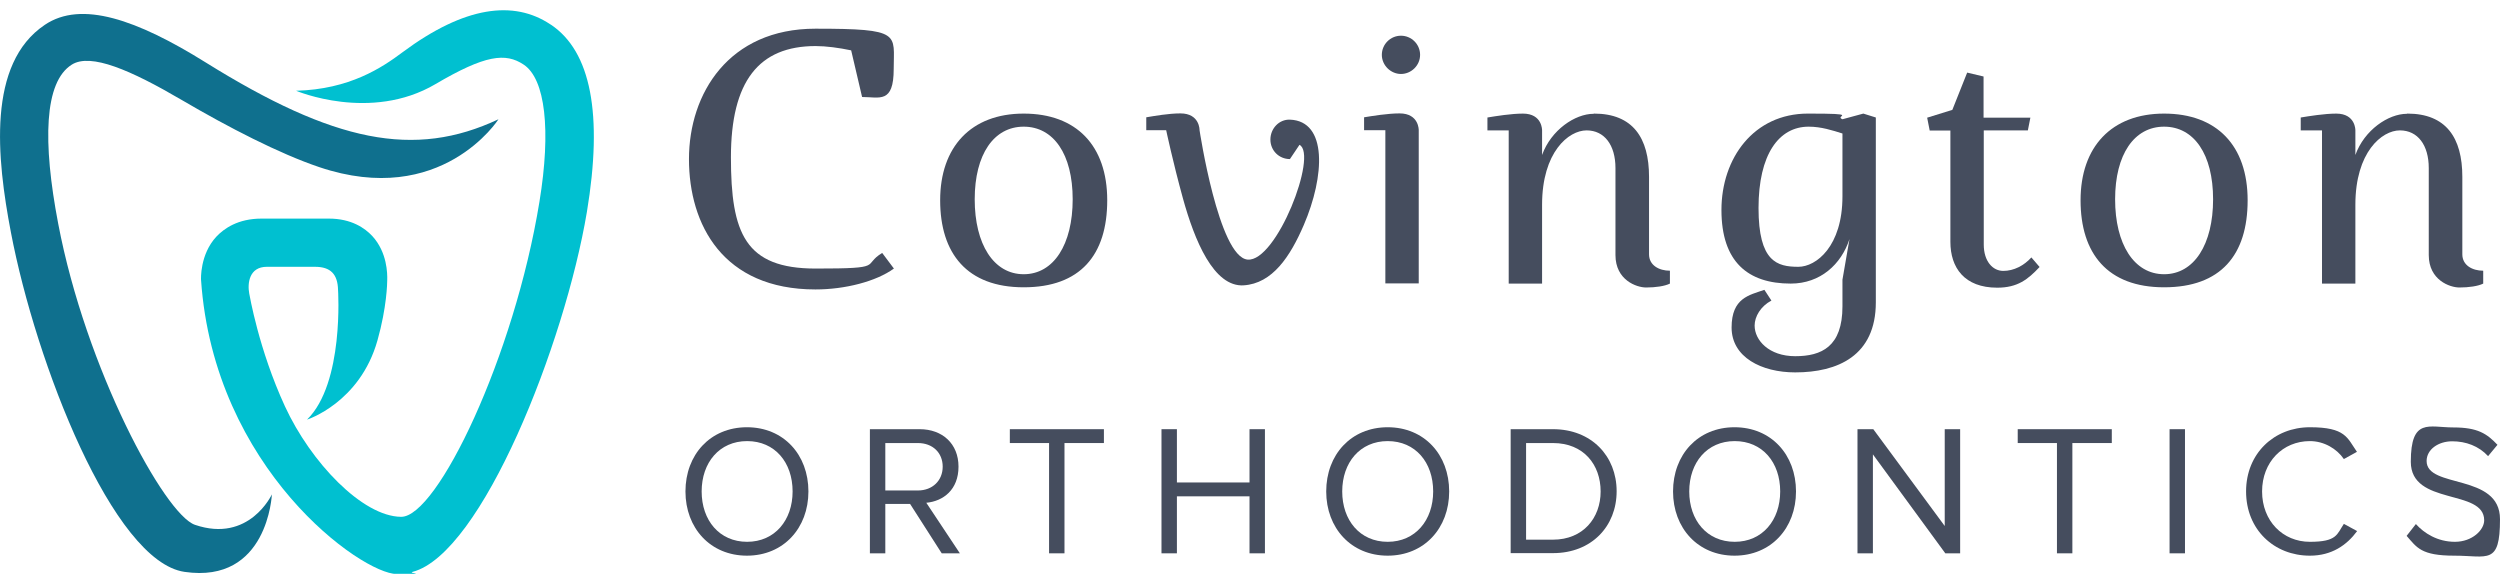
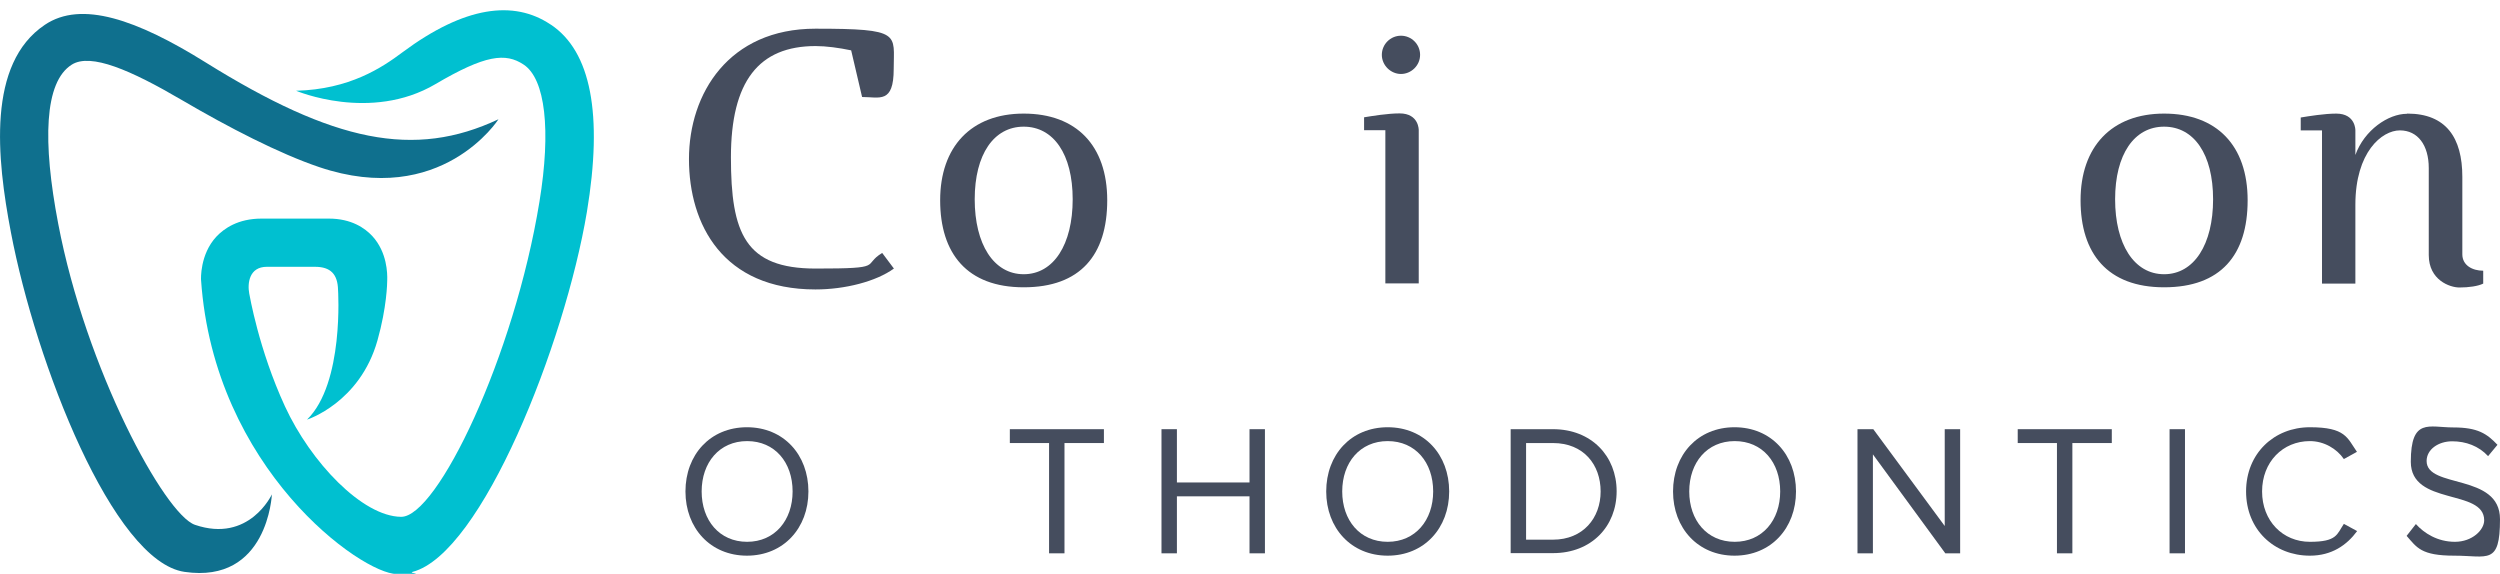
<svg xmlns="http://www.w3.org/2000/svg" version="1.1" viewBox="0 0 1280.9 294">
  <defs>
    <style>
      .cls-1 {
        fill: #0f708e;
      }

      .cls-2 {
        fill: none;
      }

      .cls-3 {
        fill: #454d5e;
      }

      .cls-4 {
        fill: #00c0d0;
      }
    </style>
  </defs>
  <g>
    <g id="Layer_1">
      <g>
        <g>
          <path class="cls-3" d="M351.2,251.8c0-18.8,12.7-32.9,31.5-32.9s31.5,14.1,31.5,32.9-12.8,32.9-31.5,32.9-31.5-14.1-31.5-32.9ZM406.1,251.8c0-14.9-9.1-25.8-23.3-25.8s-23.3,11-23.3,25.8,9.1,25.8,23.3,25.8,23.3-11.1,23.3-25.8Z" />
-           <path class="cls-3" d="M482.5,283.5l-16.2-25.3h-12.7v25.3h-7.9v-63.6h25.5c11.6,0,19.9,7.4,19.9,19.2s-7.8,17.7-16.5,18.5l17.2,25.9h-9.3ZM483,239.1c0-7.1-5.1-12.1-12.7-12.1h-16.7v24.3h16.7c7.5,0,12.7-5.1,12.7-12.2Z" />
          <path class="cls-3" d="M537.5,283.5v-56.5h-20.1v-7.1h48.2v7.1h-20.2v56.5h-7.9Z" />
          <path class="cls-3" d="M640.2,283.5v-29.2h-37.2v29.2h-7.9v-63.6h7.9v27.3h37.2v-27.3h7.9v63.6h-7.9Z" />
          <path class="cls-3" d="M679.5,251.8c0-18.8,12.7-32.9,31.5-32.9s31.5,14.1,31.5,32.9-12.8,32.9-31.5,32.9-31.5-14.1-31.5-32.9ZM734.3,251.8c0-14.9-9.1-25.8-23.3-25.8s-23.3,11-23.3,25.8,9.1,25.8,23.3,25.8,23.3-11.1,23.3-25.8Z" />
          <path class="cls-3" d="M774,283.5v-63.6h21.7c19.7,0,32.6,13.8,32.6,31.8s-12.9,31.7-32.6,31.7h-21.7ZM820.1,251.8c0-13.7-8.7-24.8-24.4-24.8h-13.8v49.5h13.8c15.4,0,24.4-11.1,24.4-24.7Z" />
          <path class="cls-3" d="M857.2,251.8c0-18.8,12.7-32.9,31.5-32.9s31.5,14.1,31.5,32.9-12.8,32.9-31.5,32.9-31.5-14.1-31.5-32.9ZM912.1,251.8c0-14.9-9.1-25.8-23.3-25.8s-23.3,11-23.3,25.8,9.1,25.8,23.3,25.8,23.3-11.1,23.3-25.8Z" />
          <path class="cls-3" d="M996.7,283.5l-37.1-50.7v50.7h-7.9v-63.6h8.1l36.6,49.6v-49.6h7.9v63.6h-7.6Z" />
          <path class="cls-3" d="M1053.9,283.5v-56.5h-20.1v-7.1h48.2v7.1h-20.2v56.5h-7.9Z" />
          <path class="cls-3" d="M1111.6,283.5v-63.6h7.9v63.6h-7.9Z" />
          <path class="cls-3" d="M1150.8,251.8c0-19.5,14.4-32.9,32.7-32.9s19.1,5.4,24.1,12.6l-6.7,3.7c-3.6-5.3-10.2-9.2-17.4-9.2-13.9,0-24.5,10.7-24.5,25.8s10.6,25.8,24.5,25.8,13.8-3.8,17.4-9.2l6.8,3.7c-5.3,7.2-13,12.6-24.2,12.6-18.3,0-32.7-13.3-32.7-32.9Z" />
          <path class="cls-3" d="M1233.1,274.5l4.7-6c4.2,4.7,11.1,9.1,20,9.1s15-6.1,15-11c0-16.4-37.6-7.3-37.6-30s9.3-17.6,21.8-17.6,17.2,3.2,22.6,8.9l-4.8,5.8c-4.8-5.2-11.4-7.6-18.4-7.6s-13.1,4.1-13.1,10.1c0,14.3,37.6,6.1,37.6,29.8s-6.3,18.7-23.4,18.7-19.2-4.2-24.4-10.1Z" />
        </g>
        <path class="cls-1" d="M139.3,253.3s-11.6,25.1-39.4,15.6c-15.5-5.3-55.9-79.7-70.1-154.4-8-41.9-7.2-72.5,7-81.4,9.7-6.1,30.3,2.9,56.1,18,24.2,14.2,50.2,27.6,70.6,34.5,62.7,21.2,91.9-24.5,91.9-24.5-43.1,20.3-84.3,11.8-150-29.1C70.1,10,41.7.1,23,12.7-6.7,32.6-1.7,80.9,5.6,119.1c12.8,67.1,52.3,168.5,88.9,173.9,42.8,6.3,44.8-39.7,44.8-39.7Z" />
        <g>
          <path class="cls-2" d="M150.7,217.3c.1-.1.2-.2.3-.3l-3.6-4.4c1,1.7,2.1,3.3,3.3,4.8Z" />
          <path class="cls-2" d="M172,243.2l-5.8-7.2c0,0,0,.1-.1.2.8.9,2.9,3.6,5.9,7Z" />
          <path class="cls-4" d="M282,12.5C263.3,0,238.2,3,206.2,26.8c-10.4,7.8-27.1,19-54.5,19.7,0,0,38.1,16.2,71.4-3.4,25.5-15,35.9-16.2,45.2-10,11.1,7.3,14.1,33.6,8.1,70.2-12.9,79.3-52.4,161.7-70.9,161.5-19.9-.2-46.3-28-59.5-56.6-13.5-29.3-18.1-57-18.3-57.8-1-5.3,0-13.7,9-13.7,0,0,20.7,0,24.7,0,8,0,11.6,3.8,11.8,11.8,0,0,3.2,47.9-15.9,66.5,0,0,27.1-8.6,36.1-40.6,4.8-17,5-29.5,5-30.9.1-3.3,0-14.2-7.6-22.5-3.8-4.1-10.7-9-22.3-9h-34.5c-12.1,0-19.2,5.1-23.1,9.2-8.6,9.2-7.9,22.1-7.9,22.1,6.6,97.2,82.4,150.8,100.3,150.8s5.3-.3,8.1-1.1c35.4-9.3,77.9-116.6,89.3-184.4,8.3-50,2.1-82.3-18.5-96Z" />
        </g>
        <g>
          <path class="cls-3" d="M417.8,148.3c-47.4,0-64.8-33.2-64.8-66.8s20.4-66.8,64.8-66.8,40.1,2.6,40.1,20.6-7.3,14.4-16.2,14.4l-5.6-23.9c-6.2-1.3-12.8-2.2-18.2-2.2-29.1,0-43.4,18-43.4,57s7.3,57,43.4,57,23.5-1.6,34.1-8l6,8c-9.1,6.6-25,10.7-40.1,10.7Z" />
          <path class="cls-3" d="M567.3,102.6c0,28.1-13.8,44.6-42.8,44.6s-42.8-17.3-42.8-44.6,15.8-44.4,42.8-44.4,42.8,16.4,42.8,44.4ZM499.4,102.1c0,23,9.7,38.4,25.1,38.4s25.1-15.3,25.1-38.4-9.8-37.2-25.1-37.2-25.1,14.2-25.1,37.2Z" />
-           <path class="cls-3" d="M637.3,146.2c-15.5,1-25.3-23.2-31.2-44.5-5.1-18.5-8.6-35-8.6-35h-10.2v-6.6c4.2-.7,11.5-2,17.5-2,10,0,9.8,8.6,9.8,8.6,0,0,9.8,64.9,24.6,66.3s36.2-53.9,26.6-58.8l-4.9,7.3c-5.6,0-10-4.4-10-10s4.4-10.4,10-10.2c19.3.7,17.9,28.9,7.1,54-6.9,16-16,30-30.9,30.9Z" />
          <path class="cls-3" d="M709.8,145.2v-78.5h-10.9v-6.6c4.2-.7,12.2-2,18.2-2,10,0,9.8,8.6,9.8,8.6v78.5h-17.1ZM727.6,28.1c0,5.5-4.6,9.8-9.8,9.8s-9.8-4.4-9.8-9.8,4.4-9.8,9.8-9.8,9.8,4.4,9.8,9.8Z" />
-           <path class="cls-3" d="M816.7,58.2c19.9,0,28.2,12.4,28.2,32.4v39.7c0,5.6,5.1,8.4,10.7,8.4v6.6c-2.6,1.3-7.3,2-12.2,2s-15.7-3.8-15.7-16.6v-44.6c0-11.7-5.6-19.3-14.8-19.3s-22.8,11.1-22.8,38.1v40.4h-17.1v-78.5h-10.9v-6.6c4.2-.7,12.2-2,18.2-2,10,0,9.8,8.6,9.8,8.6v12.6c4.6-12.8,16.9-21.1,26.4-21.1Z" />
-           <path class="cls-3" d="M919.8,190.8c-17.3,0-32.6-7.8-32.6-23s9.1-16.6,16.8-19.3l3.6,5.5c-5.5,2.9-8.6,8.2-8.6,12.8,0,7.5,7.3,15.7,20.8,15.7s24.2-4.9,24.2-25.5v-13.7l3.6-20.8c-4.2,12.9-14.9,22.8-30.1,22.8-21.9,0-35.5-11.1-35.5-37.7s16.6-49.4,44.3-49.4,13.1,1.1,17.7,2.9l10.7-2.9,6.4,2v94.7c0,27.5-19.7,35.9-41.3,35.9ZM921.4,136.7c9.1,0,22.6-10.4,22.6-36.1v-32.2c-5.1-1.6-10.9-3.5-17.3-3.5-15.3,0-25.7,14.2-25.7,41.7s9.5,30.1,20.4,30.1Z" />
-           <path class="cls-3" d="M1040.3,60.2l-1.3,6.6h-22.6v58.5c0,8.6,4.6,13.5,10,13.5s10.6-2.7,14.4-6.9l4.2,4.9c-6,6.4-11.3,10.6-21.7,10.6-16.8,0-24-10.2-24-23.5v-57h-10.6l-1.3-6.6,12.9-4,7.6-19.1,8.4,2v21.1h23.9Z" />
          <path class="cls-3" d="M1151.6,102.6c0,28.1-13.8,44.6-42.8,44.6s-42.8-17.3-42.8-44.6,15.8-44.4,42.8-44.4,42.8,16.4,42.8,44.4ZM1083.7,102.1c0,23,9.7,38.4,25.1,38.4s25.1-15.3,25.1-38.4-9.8-37.2-25.1-37.2-25.1,14.2-25.1,37.2Z" />
          <path class="cls-3" d="M1233.4,58.2c19.9,0,28.2,12.4,28.2,32.4v39.7c0,5.6,5.1,8.4,10.7,8.4v6.6c-2.6,1.3-7.3,2-12.2,2s-15.7-3.8-15.7-16.6v-44.6c0-11.7-5.6-19.3-14.8-19.3s-22.8,11.1-22.8,38.1v40.4h-17.1v-78.5h-10.9v-6.6c4.2-.7,12.2-2,18.2-2,10,0,9.8,8.6,9.8,8.6v12.6c4.6-12.8,16.9-21.1,26.4-21.1Z" />
        </g>
      </g>
    </g>
  </g>
</svg>